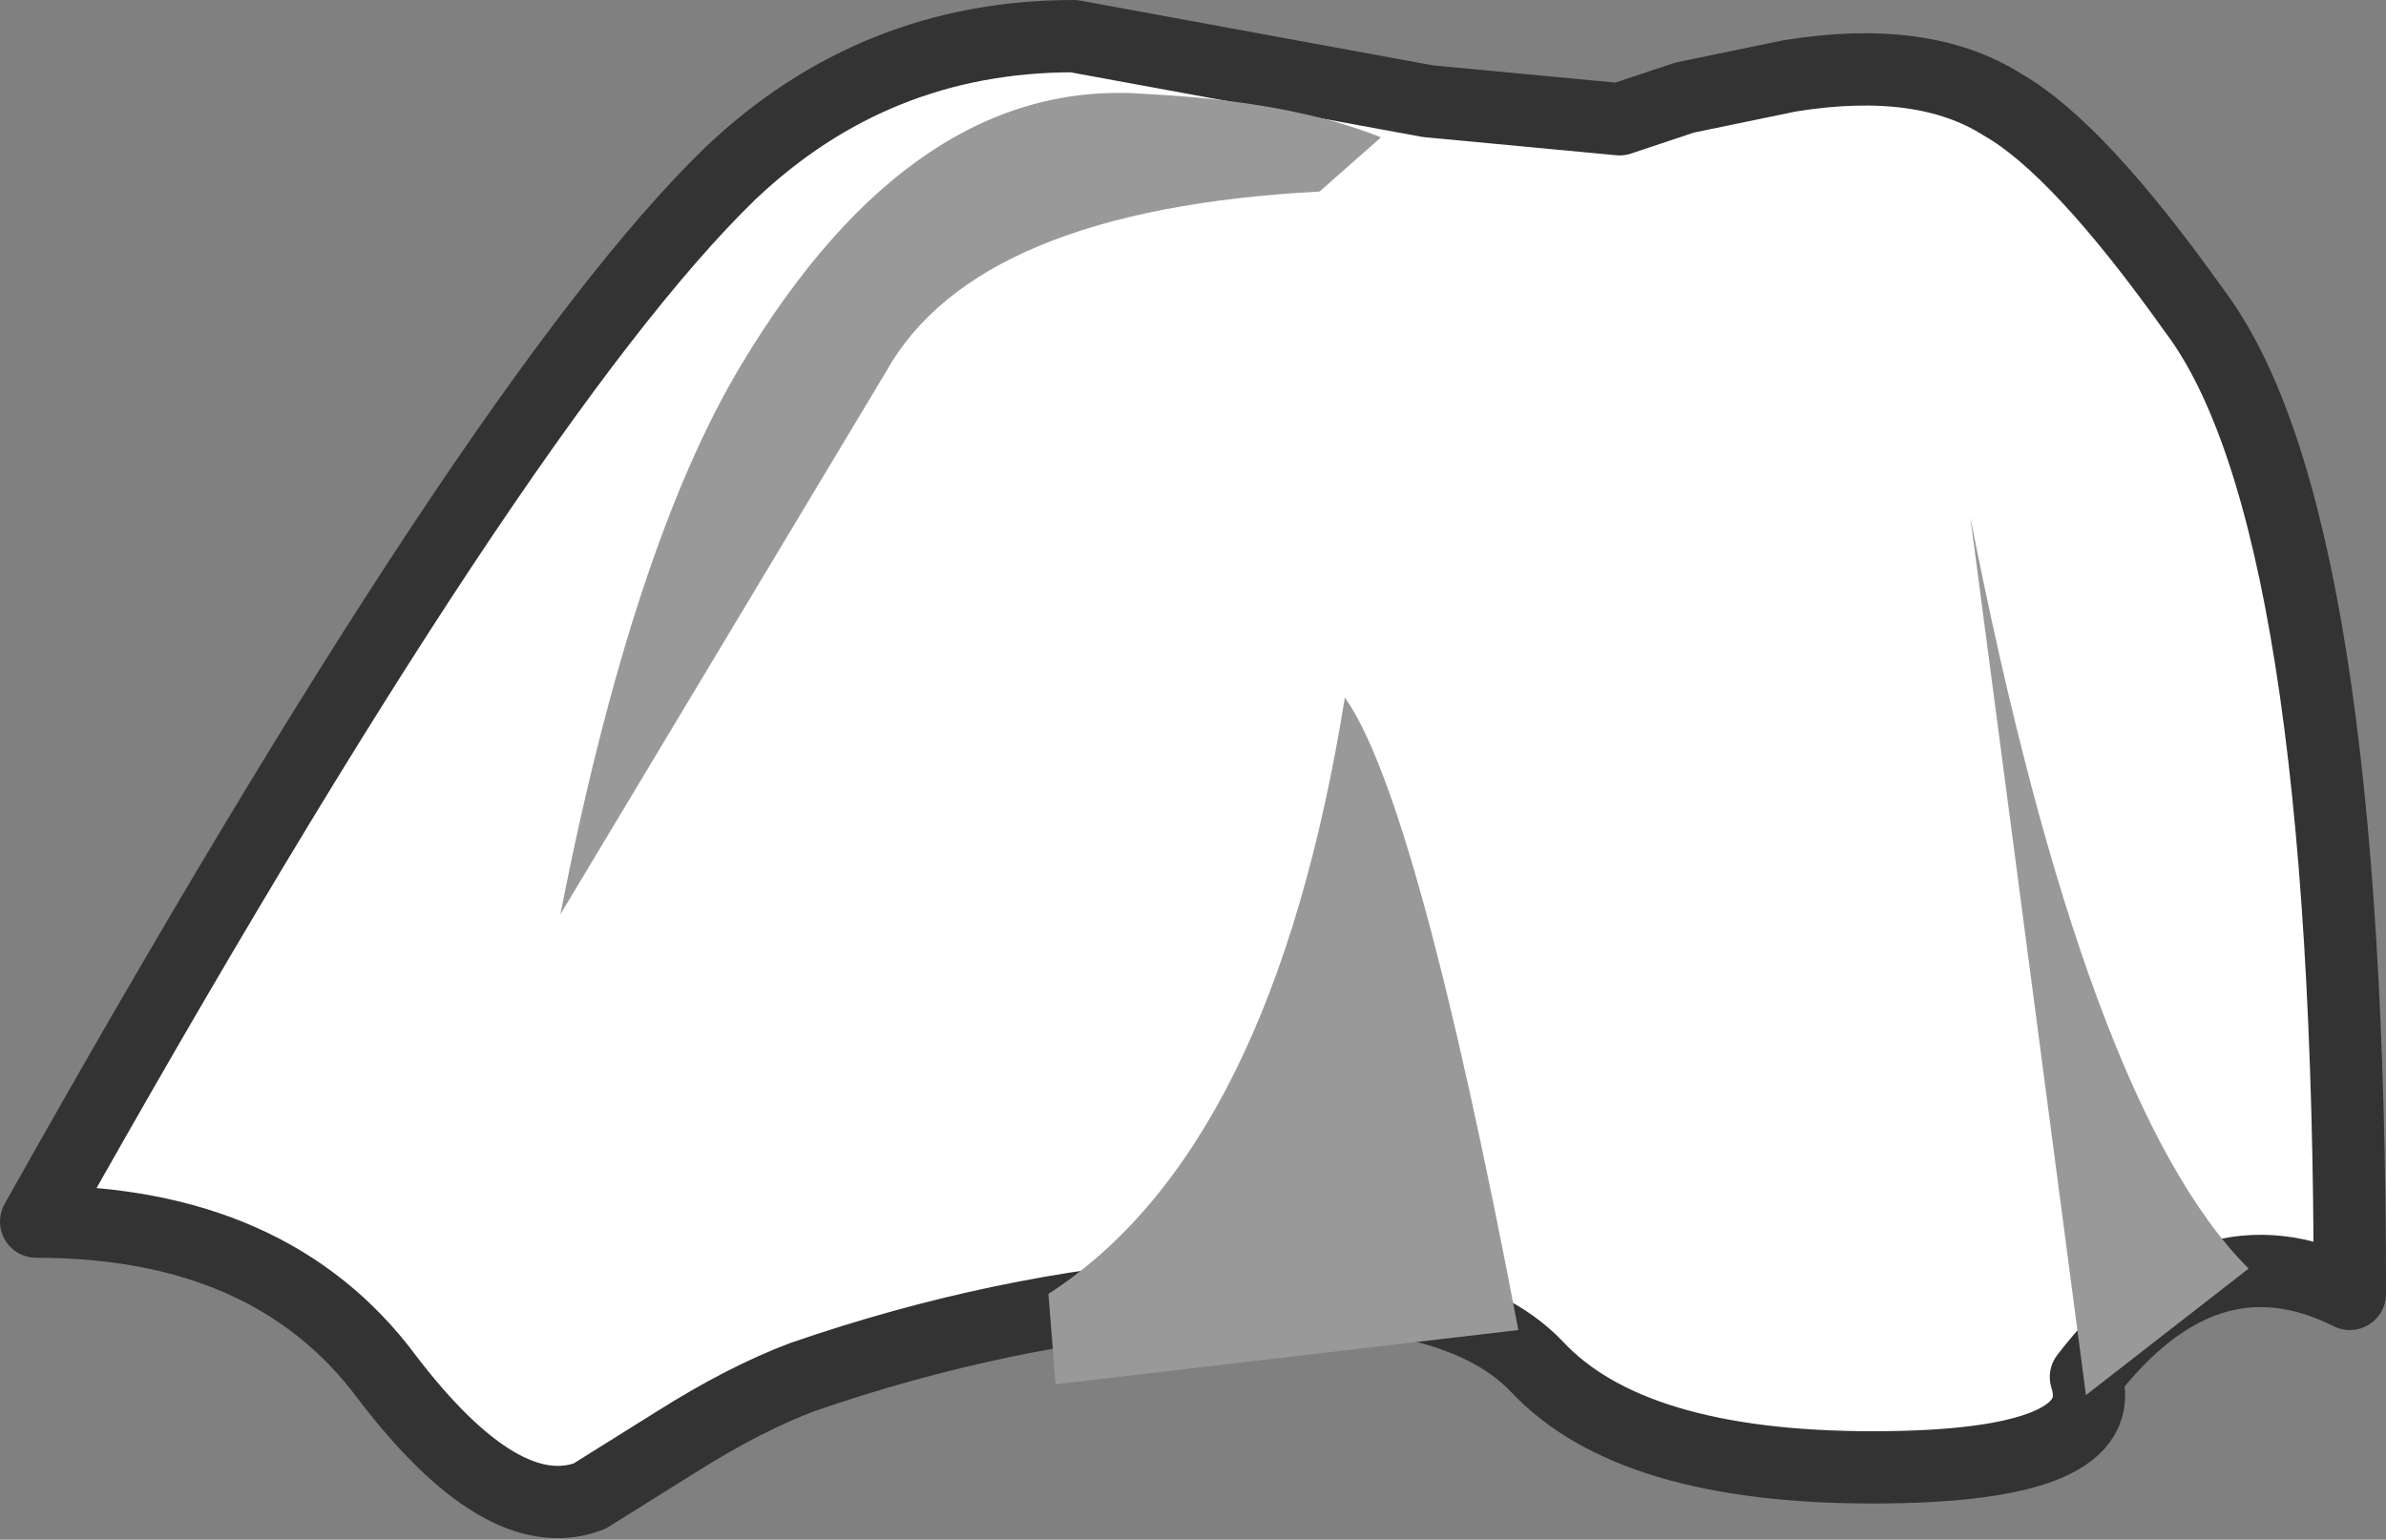
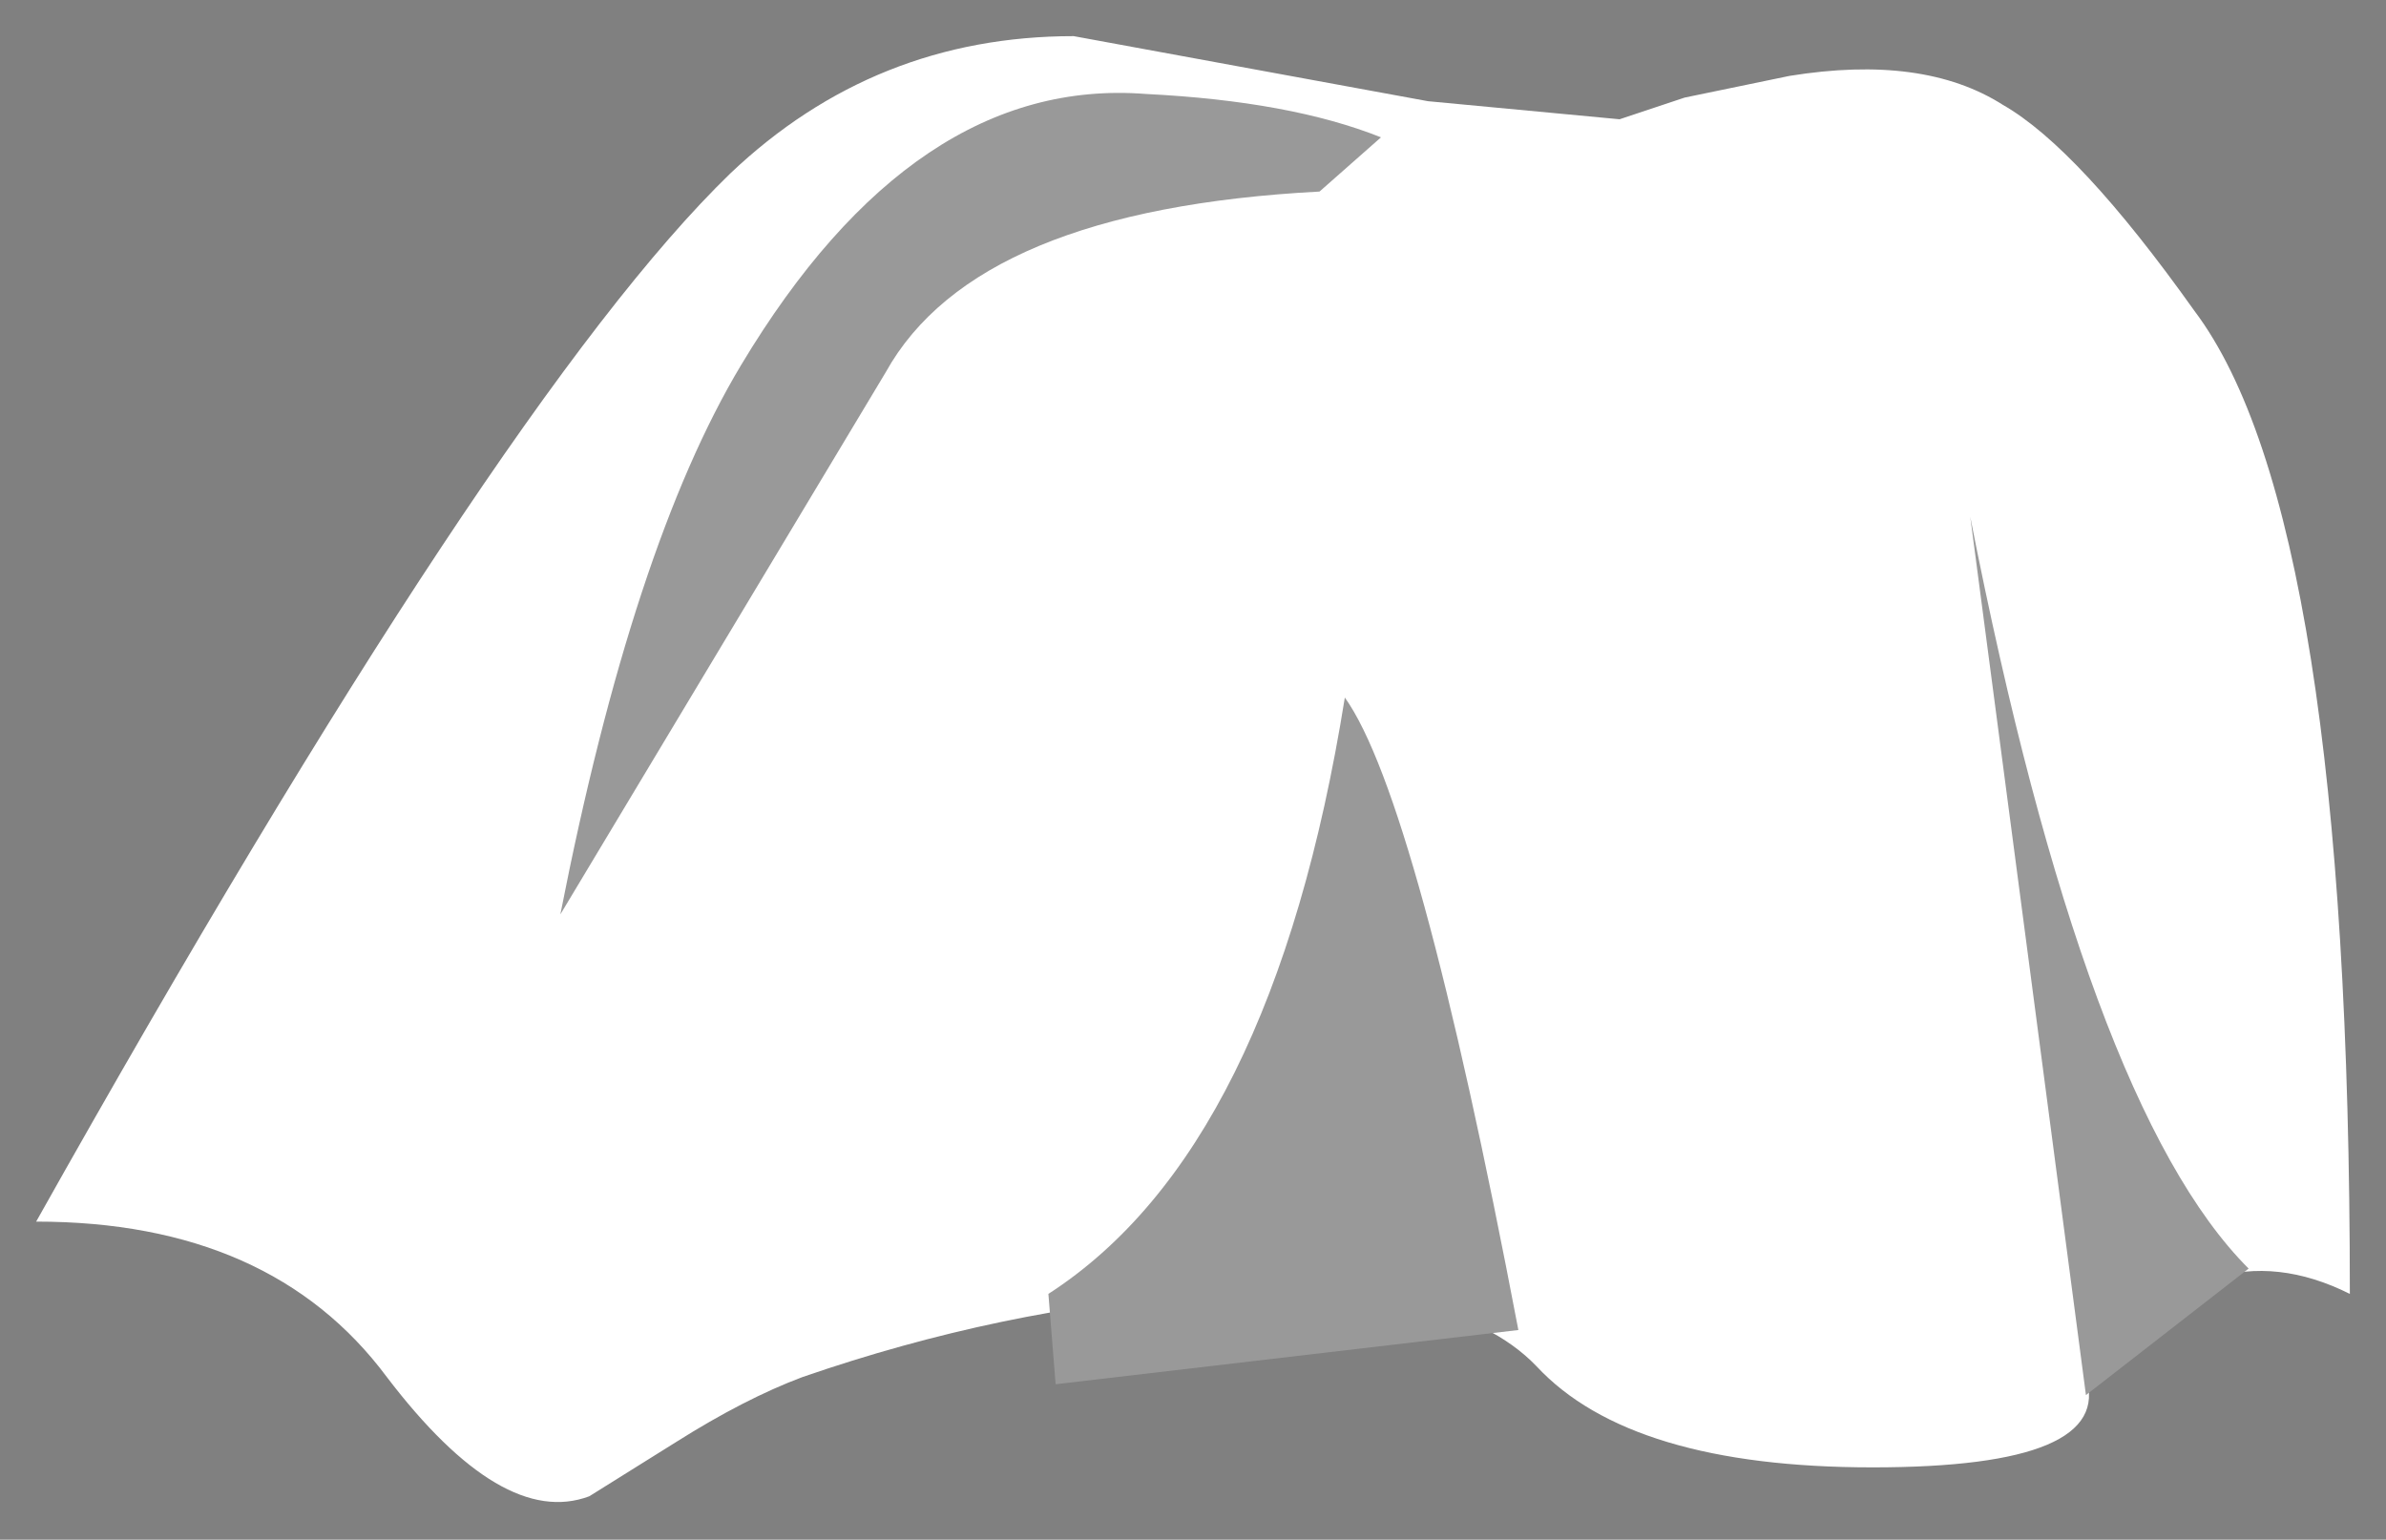
<svg xmlns="http://www.w3.org/2000/svg" height="21.3px" width="33.0px">
  <rect width="100%" height="100%" fill="#808080" stroke="none" />
  <g transform="matrix(1.0, 0.0, 0.0, 1.0, 16.3, 10.65)">
    <path d="M0.3 7.25 Q3.75 7.0 4.95 8.25 6.25 9.65 9.6 9.65 12.95 9.65 12.55 8.4 14.2 6.25 16.2 7.25 16.2 -3.5 14.05 -6.35 12.45 -8.6 11.4 -9.2 10.3 -9.9 8.45 -9.6 L7.0 -9.3 6.1 -9.0 3.45 -9.25 -1.45 -10.15 Q-4.2 -10.15 -6.2 -8.25 -9.4 -5.15 -15.8 6.25 -12.55 6.25 -10.95 8.4 -9.35 10.5 -8.15 10.05 L-6.95 9.3 Q-6.0 8.7 -5.2 8.4 -2.45 7.45 0.3 7.25" fill="#ffffff" fill-rule="evenodd" stroke="none" />
-     <path d="M0.3 7.25 Q3.75 7.0 4.95 8.25 6.25 9.65 9.6 9.65 12.95 9.65 12.55 8.4 14.2 6.25 16.2 7.25 16.2 -3.5 14.05 -6.35 12.45 -8.6 11.4 -9.2 10.3 -9.9 8.45 -9.6 L7.0 -9.3 6.1 -9.0 3.45 -9.25 -1.45 -10.15 Q-4.2 -10.15 -6.2 -8.25 -9.4 -5.15 -15.8 6.25 -12.55 6.25 -10.95 8.4 -9.35 10.5 -8.15 10.05 L-6.95 9.3 Q-6.0 8.7 -5.2 8.4 -2.45 7.45 0.3 7.25 Z" fill="none" stroke="#333333" stroke-linecap="round" stroke-linejoin="round" stroke-width="1.0" />
    <path d="M12.55 8.65 L14.8 6.9 Q12.55 4.65 10.95 -3.5 L12.55 8.65" fill="#999999" fill-rule="evenodd" stroke="none" />
    <path d="M-1.7 8.5 L4.7 7.75 Q3.3 0.4 2.3 -1.0 1.3 5.25 -1.8 7.25 L-1.7 8.5" fill="#999999" fill-rule="evenodd" stroke="none" />
    <path d="M1.95 -8.0 L2.8 -8.75 Q1.55 -9.25 -0.45 -9.35 -3.65 -9.6 -6.05 -5.6 -7.55 -3.1 -8.55 2.0 L-4.05 -5.5 Q-2.8 -7.75 1.95 -8.0" fill="#999999" fill-rule="evenodd" stroke="none" />
  </g>
</svg>